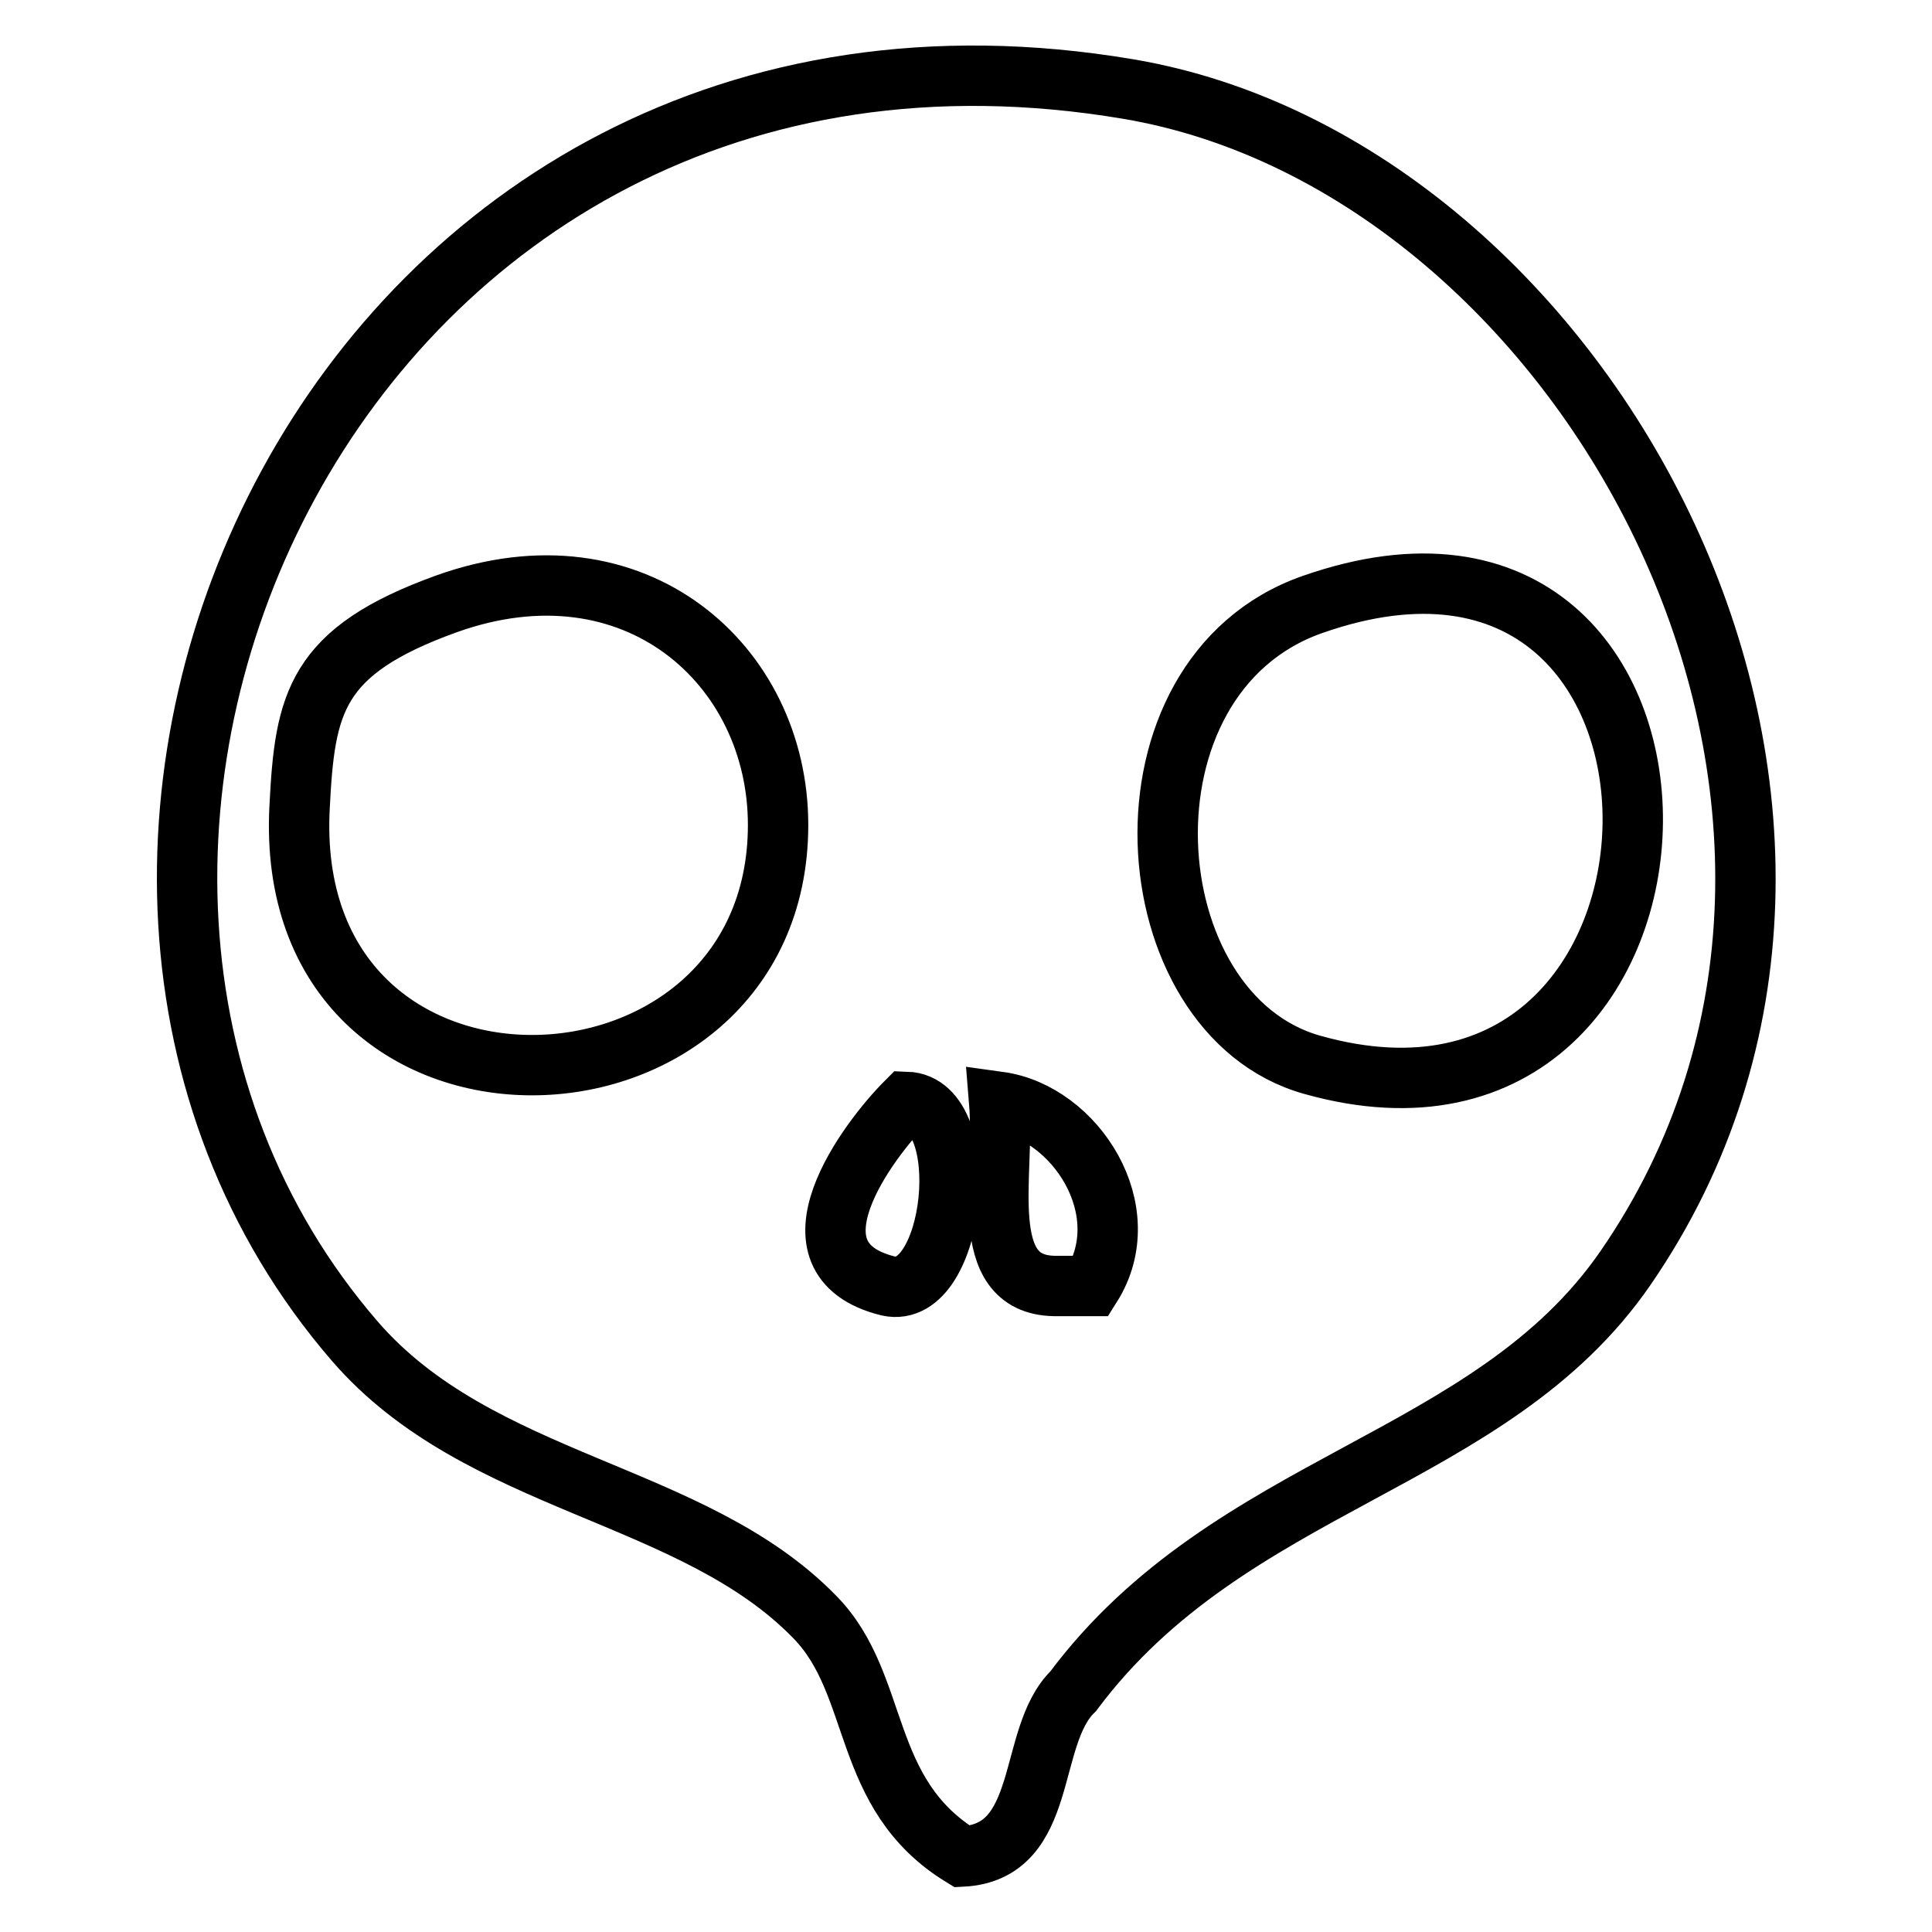
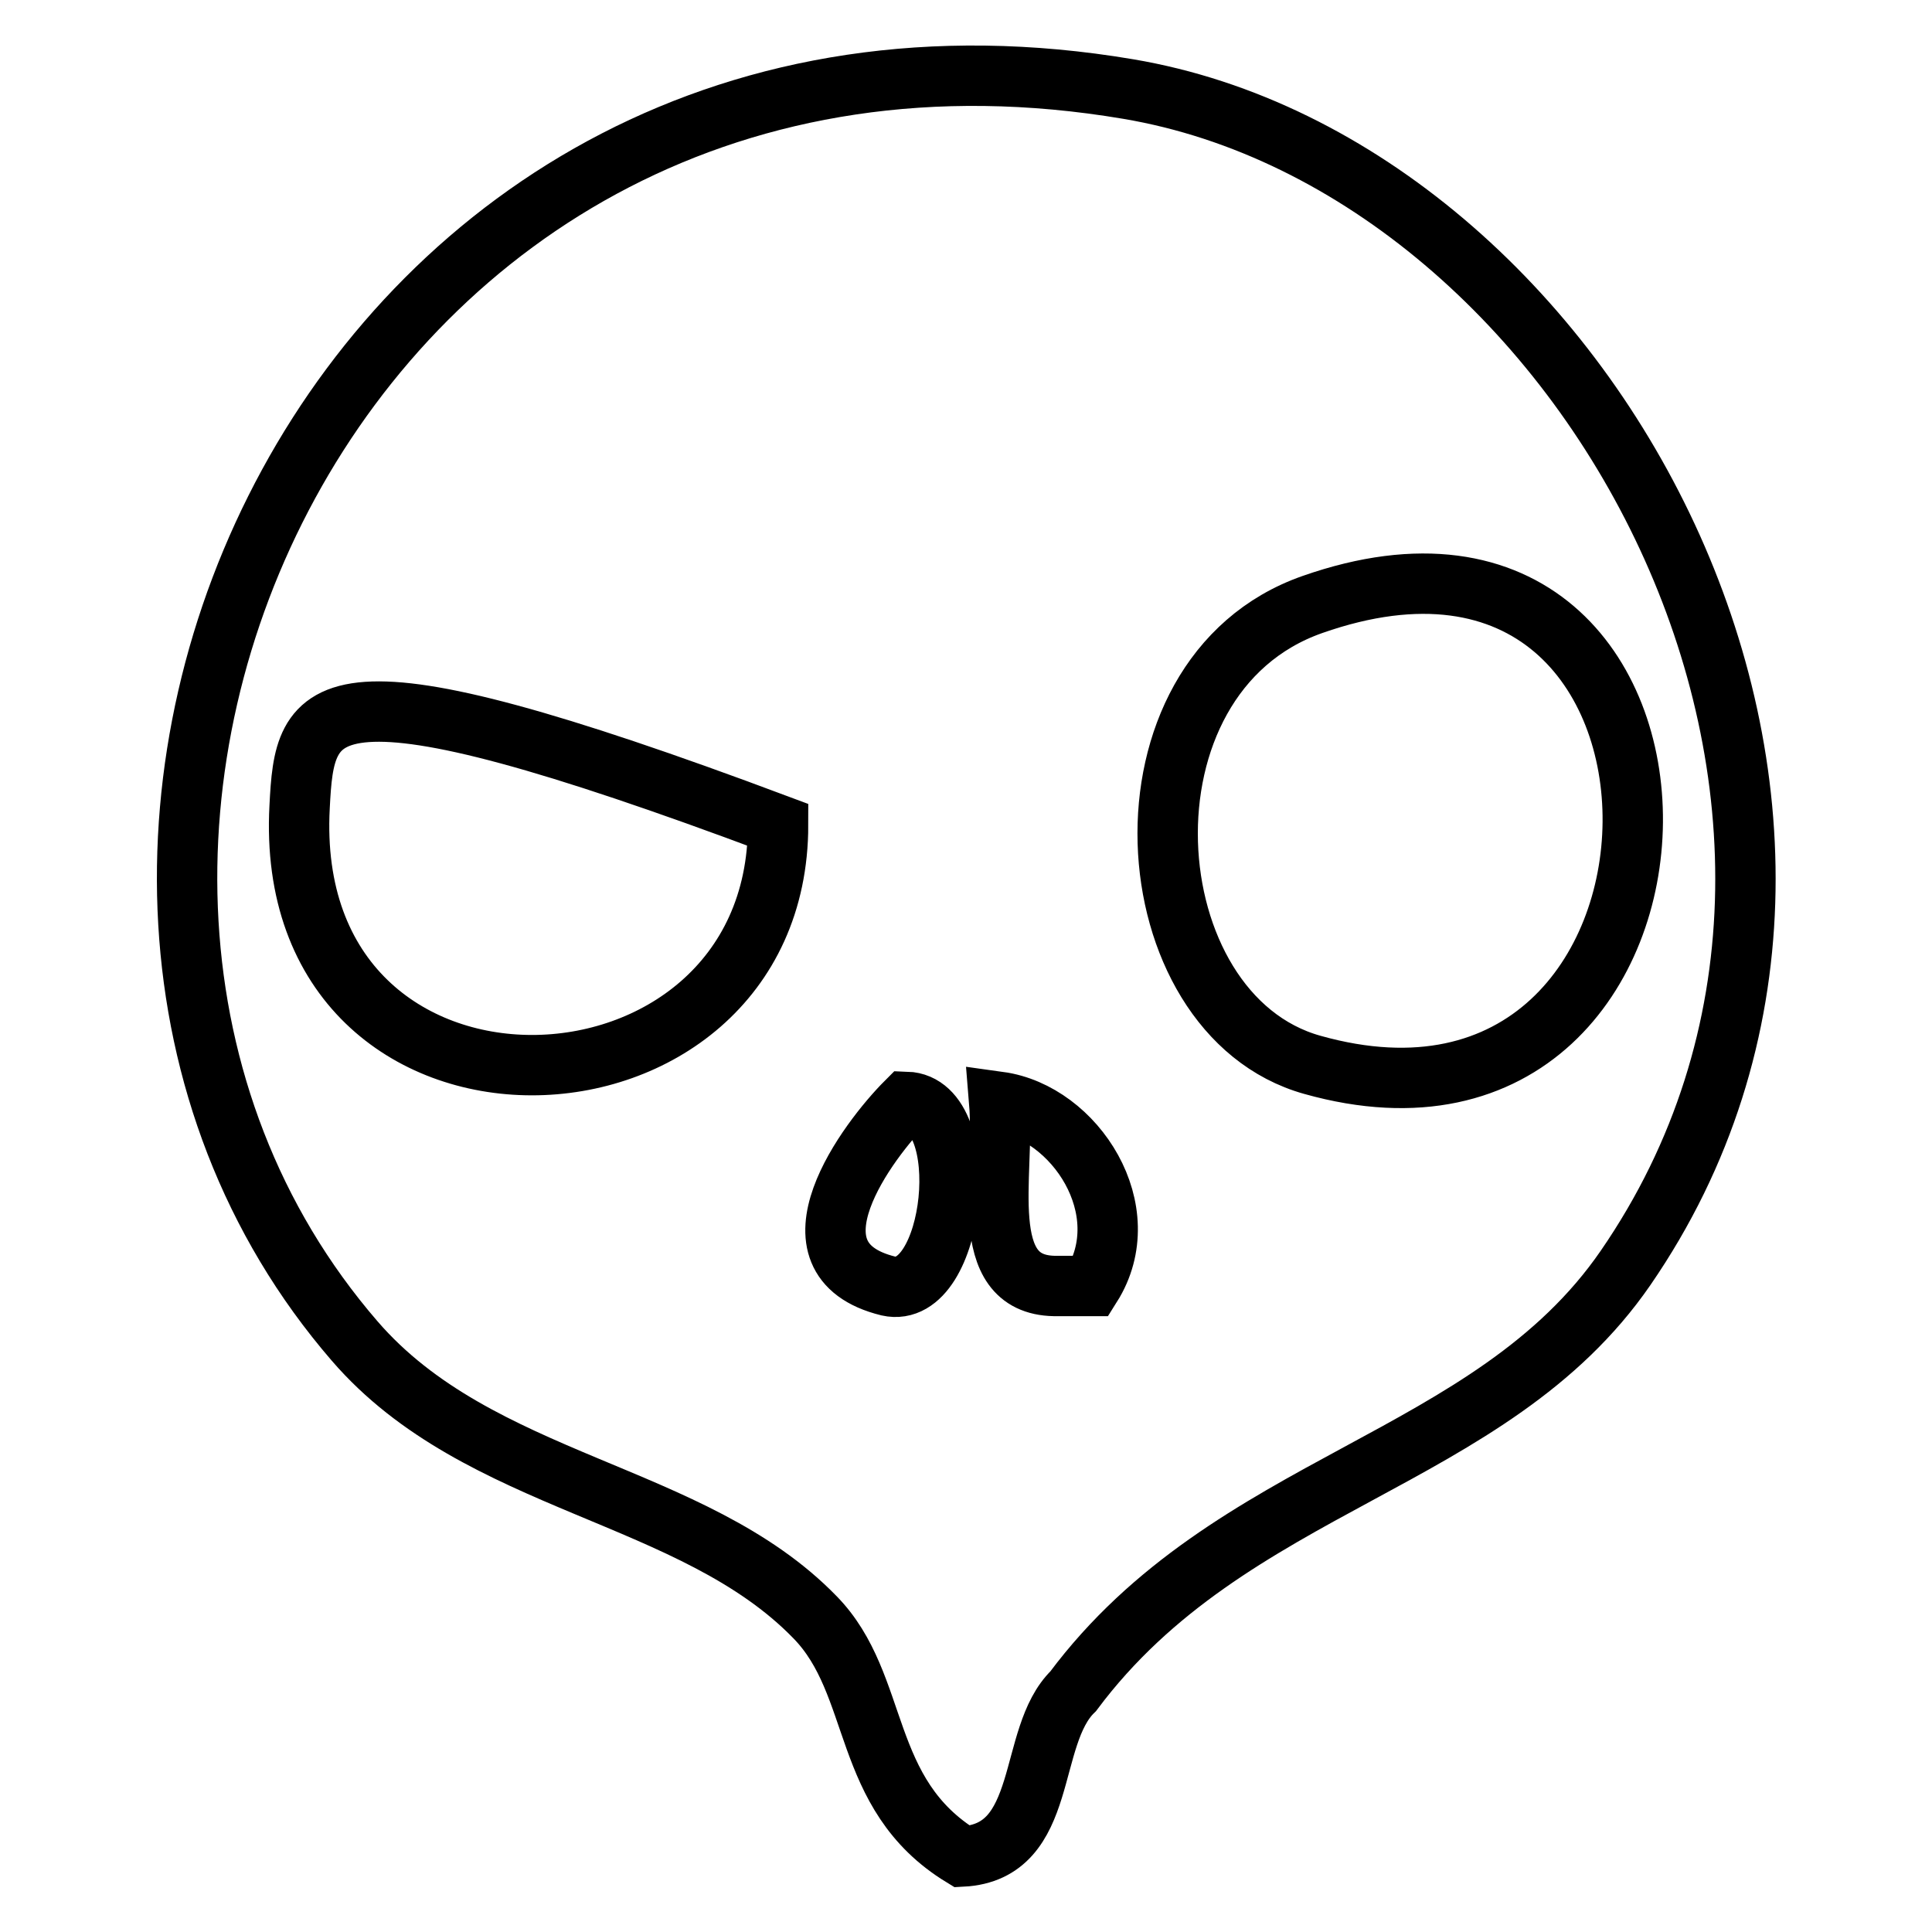
<svg xmlns="http://www.w3.org/2000/svg" version="1.1" x="0px" y="0px" viewBox="0 0 256 256" enable-background="new 0 0 256 256" xml:space="preserve">
  <g>
    <g>
-       <path stroke-width="8" fill-opacity="0" stroke="#000000" d="M127.5,246c-13.6-8.3-10.7-22.7-19.5-31.7c-16.2-16.7-44.5-17.5-61-36.6c-55.3-64-2.2-183.6,102.5-165.9c61,10.3,107.5,95.8,65.9,156.2c-17.9,26-52.3,28.1-73.2,56.1C136,230.1,139.1,245.4,127.5,246z M39.7,106.9c-2.5,46.4,63.4,44.1,63.4,2.4c0-21.2-19-38.2-43.9-29.3C41.7,86.3,40.4,93.2,39.7,106.9z M173.9,141.1c55.9,15.7,57.3-81.1,0-61C146.8,89.6,149.9,134.4,173.9,141.1z M117.7,170.4c8.9,2,11.6-24.1,2.4-24.4C115.1,151,103.1,166.8,117.7,170.4z M139.7,170.4c1.6,0,3.3,0,4.9,0c6.3-10-2.1-23-12.2-24.4C133.2,155.7,129.2,170.2,139.7,170.4z" />
+       <path stroke-width="8" fill-opacity="0" stroke="#000000" d="M127.5,246c-13.6-8.3-10.7-22.7-19.5-31.7c-16.2-16.7-44.5-17.5-61-36.6c-55.3-64-2.2-183.6,102.5-165.9c61,10.3,107.5,95.8,65.9,156.2c-17.9,26-52.3,28.1-73.2,56.1C136,230.1,139.1,245.4,127.5,246z M39.7,106.9c-2.5,46.4,63.4,44.1,63.4,2.4C41.7,86.3,40.4,93.2,39.7,106.9z M173.9,141.1c55.9,15.7,57.3-81.1,0-61C146.8,89.6,149.9,134.4,173.9,141.1z M117.7,170.4c8.9,2,11.6-24.1,2.4-24.4C115.1,151,103.1,166.8,117.7,170.4z M139.7,170.4c1.6,0,3.3,0,4.9,0c6.3-10-2.1-23-12.2-24.4C133.2,155.7,129.2,170.2,139.7,170.4z" />
    </g>
  </g>
</svg>